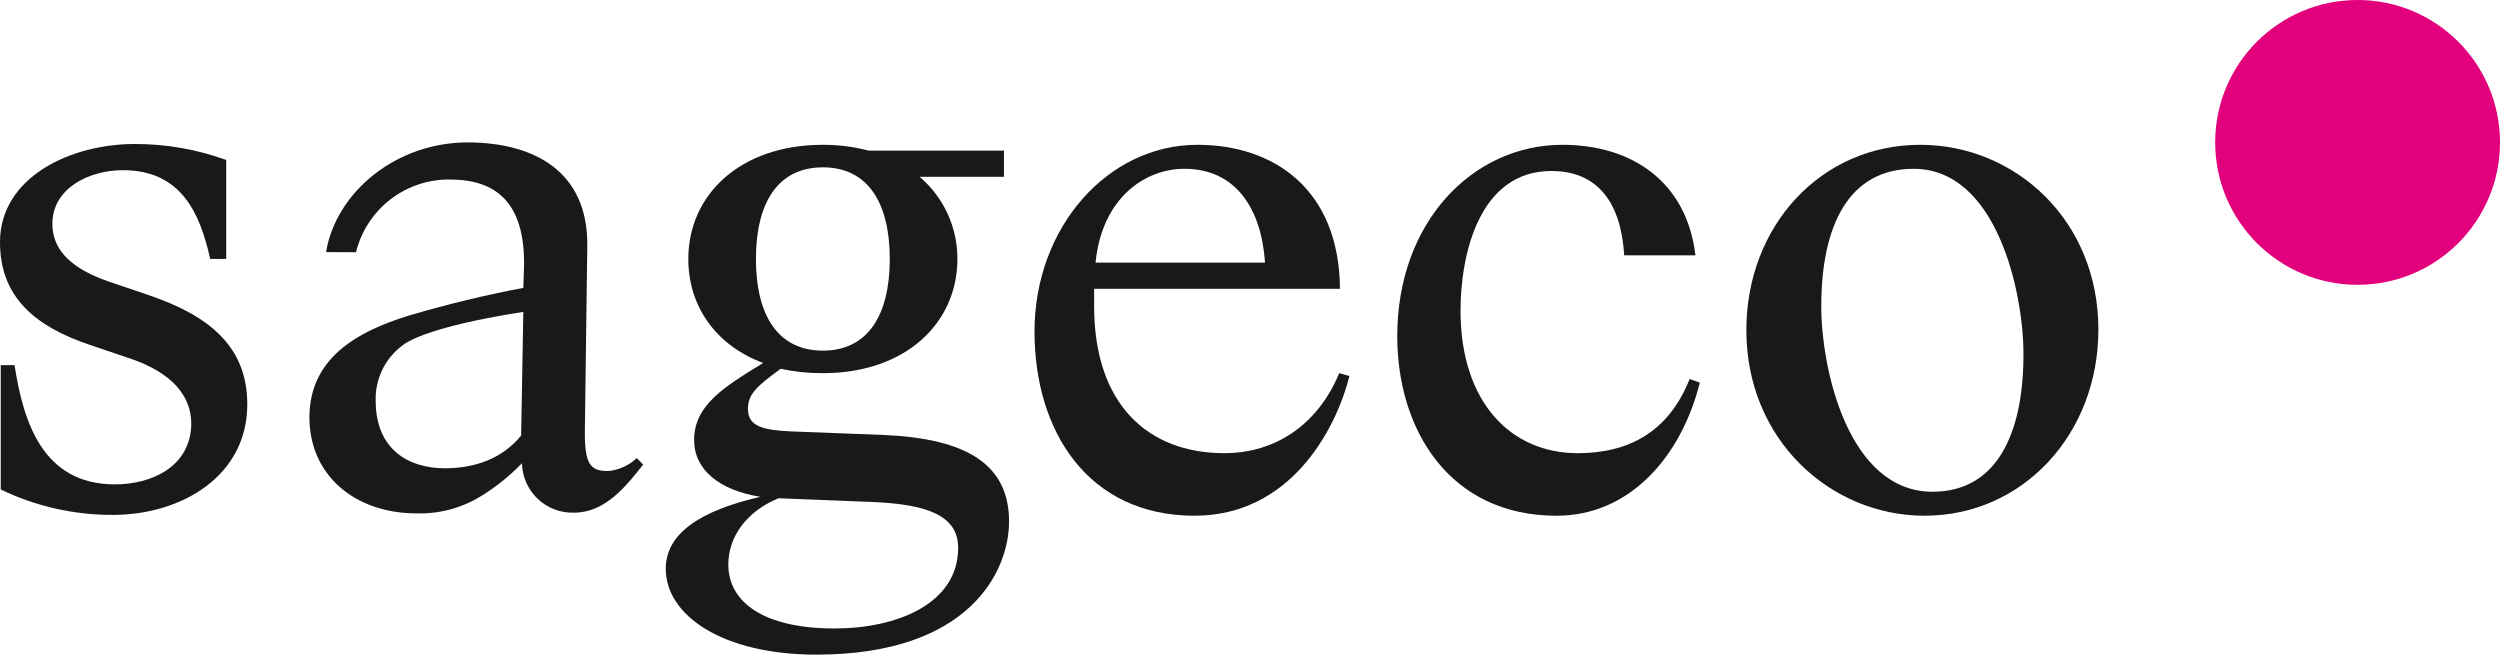
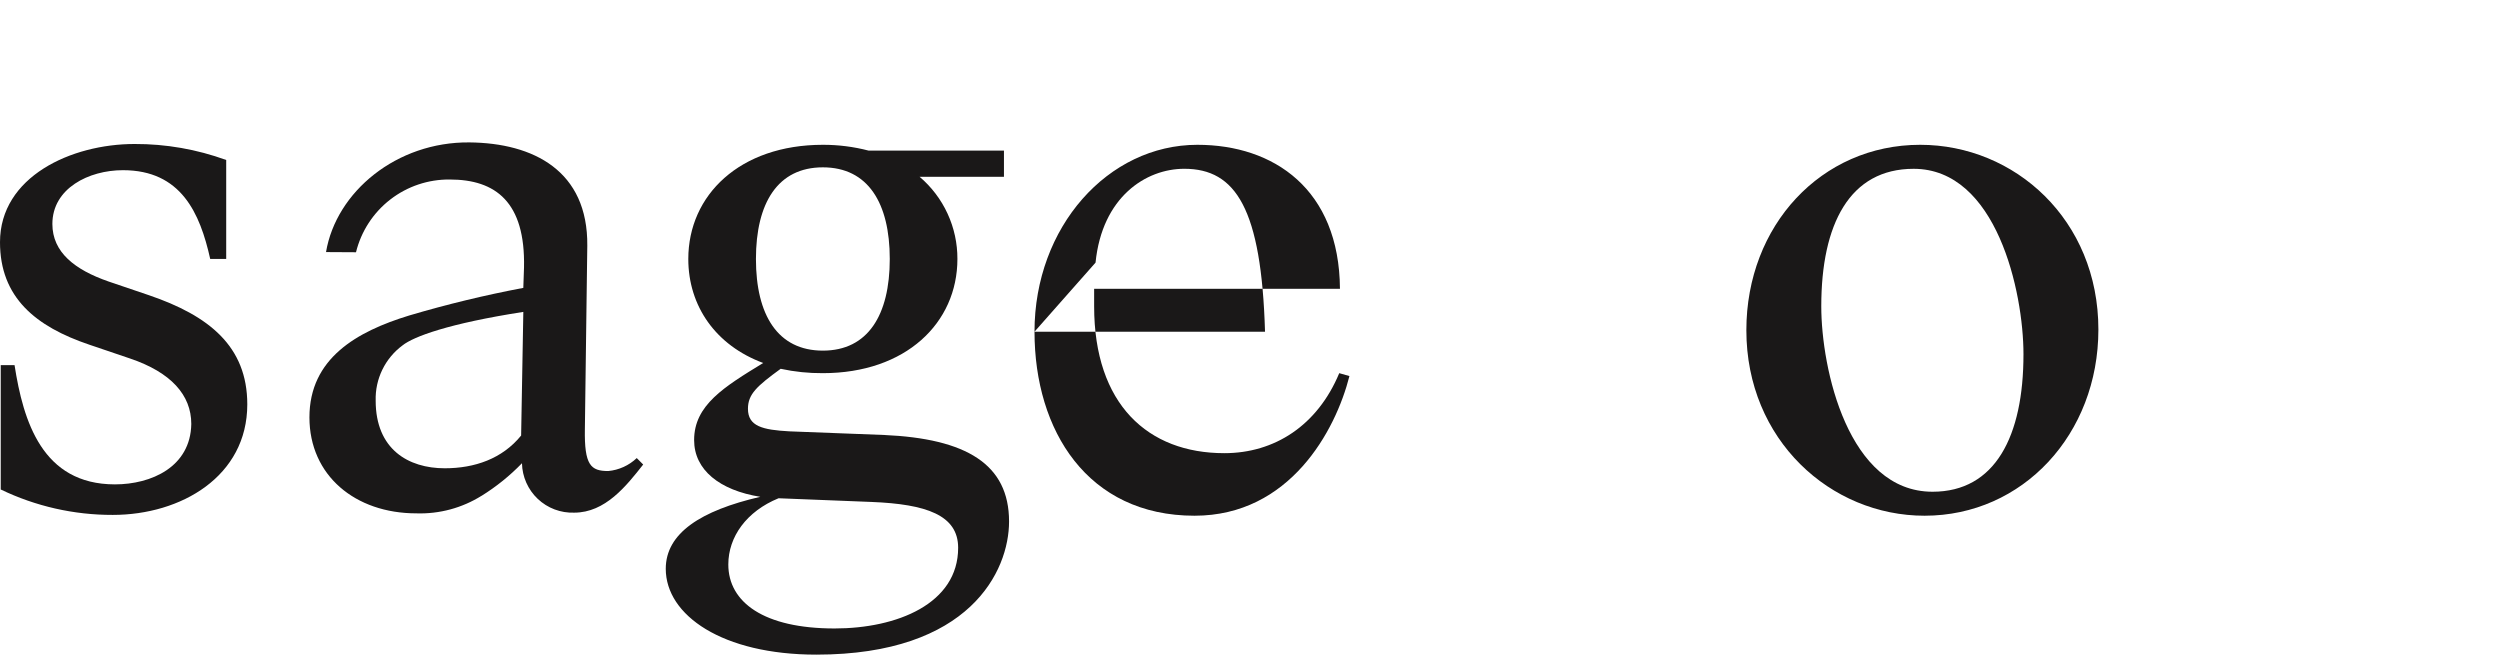
<svg xmlns="http://www.w3.org/2000/svg" width="480" height="126" viewBox="0 0 480 126" fill="none">
  <path d="M122.257 87.949C120.763 89.371 118.834 90.248 116.78 90.439C113.42 90.439 112.174 89.318 112.297 82.347L112.721 50.127L112.761 47.174C112.9 32.79 102.427 27.463 90.137 27.342C76.151 27.209 64.551 36.808 62.596 48.399L68.352 48.431C69.34 44.413 71.658 40.847 74.928 38.312C78.198 35.777 82.229 34.422 86.367 34.466C95.165 34.466 100.891 38.795 100.61 51.363L100.475 55.274C93.082 56.671 85.764 58.442 78.55 60.58C68.494 63.653 59.411 68.819 59.411 80.131C59.411 91.303 68.209 98.564 79.94 98.564C84.362 98.708 88.726 97.53 92.475 95.181L92.458 95.201C95.291 93.44 97.897 91.337 100.218 88.941C100.245 90.225 100.526 91.491 101.046 92.666C101.565 93.84 102.313 94.9 103.246 95.782C104.179 96.665 105.278 97.354 106.479 97.808C107.681 98.262 108.96 98.473 110.244 98.429C116.219 98.429 120.255 93.299 123.492 89.19L122.257 87.949ZM72.131 76.921C72.07 74.867 72.509 72.828 73.408 70.98C74.308 69.132 75.641 67.529 77.295 66.308C79.391 64.637 86.093 62.119 100.478 59.885L100.057 83.623C96.427 88.092 91.12 89.909 85.396 89.909C78.409 89.909 72.129 86.277 72.129 76.921" fill="#1A1818" />
  <path d="M43.431 49.712H40.358C38.403 40.914 34.773 32.675 23.601 32.675C17.038 32.675 10.056 36.169 10.056 43.004C10.056 48.45 14.385 51.8 20.809 54.036L28.628 56.69C40.078 60.6 47.48 66.465 47.48 77.637C47.48 91.46 34.773 98.863 21.646 98.863C14.2 98.88 6.848 97.211 0.14 93.98V70.1H2.793C4.464 80.853 8.101 93.001 22.065 93.001C29.052 93.001 36.588 89.651 36.728 81.41C36.728 75.825 32.818 71.496 24.997 68.842L17.178 66.19C6.835 62.699 0 57.112 0 46.499C0 33.927 13.685 27.647 25.835 27.647C31.836 27.625 37.793 28.665 43.431 30.72V49.712Z" fill="#1A1818" />
  <path d="M157.988 27.802C160.957 27.794 163.913 28.169 166.785 28.92H192.76V33.943H176.563C178.849 35.886 180.683 38.304 181.937 41.03C183.191 43.755 183.835 46.722 183.823 49.722C183.823 62.012 173.909 71.647 157.99 71.647C155.267 71.667 152.55 71.386 149.889 70.809C145.282 74.16 143.607 75.697 143.607 78.489C143.607 81.841 146.399 82.538 151.566 82.818L169.72 83.515C185.5 84.214 193.739 89.1 193.739 100.134C193.739 109.631 186.198 125.69 156.732 125.69C138.717 125.69 127.826 118.149 127.826 109.21C127.826 102.375 134.529 98.038 145.979 95.388C138.16 94.131 133.271 90.223 133.271 84.495C133.271 77.791 138.995 74.301 146.538 69.692C137.461 66.34 132.154 58.8 132.154 49.722C132.154 37.435 142.069 27.802 157.988 27.802ZM149.61 95.67H149.471C143.327 98.184 139.837 103.072 139.837 108.378C139.837 115.64 146.672 120.666 160.224 120.666C172.234 120.666 183.965 115.918 183.965 105.173C183.965 98.887 177.82 96.794 167.345 96.375L149.61 95.67ZM157.988 67.321C166.647 67.321 170.836 60.486 170.836 49.725C170.836 38.965 166.647 32.129 157.988 32.129C149.33 32.129 145.141 38.965 145.141 49.725C145.141 60.486 149.329 67.321 157.988 67.321Z" fill="#1A1818" />
-   <path d="M198.623 63.688C198.623 43.578 212.727 27.802 229.902 27.802C244.565 27.802 257.134 36.321 257.272 55.448H210.074V58.8C210.074 77.652 220.404 87.009 235.071 87.009C244.709 87.009 252.946 81.702 257.136 71.648L259.091 72.205C256.438 82.686 247.641 99.018 229.347 99.018C208.818 99.018 198.626 82.68 198.626 63.687M210.355 50.42H242.885C242.186 40.091 237.298 32.406 227.382 32.406C219.98 32.406 211.603 37.852 210.345 50.42" fill="#1A1818" />
-   <path d="M268.273 64.527C268.273 42.603 282.796 27.802 299.973 27.802C313.379 27.802 323.851 34.923 325.528 49.028H311.842C311.145 37.437 305.558 32.83 297.878 32.83C283.912 32.83 280.422 49.028 280.422 59.642C280.422 77.377 290.197 87.012 302.903 87.012C312.678 87.012 320.359 82.963 324.409 72.769L326.364 73.466C322.87 87.431 313.097 99.021 298.855 99.021C278.326 99.021 268.271 82.543 268.271 64.53" fill="#1A1818" />
+   <path d="M198.623 63.688C198.623 43.578 212.727 27.802 229.902 27.802C244.565 27.802 257.134 36.321 257.272 55.448H210.074V58.8C210.074 77.652 220.404 87.009 235.071 87.009C244.709 87.009 252.946 81.702 257.136 71.648L259.091 72.205C256.438 82.686 247.641 99.018 229.347 99.018C208.818 99.018 198.626 82.68 198.626 63.687H242.885C242.186 40.091 237.298 32.406 227.382 32.406C219.98 32.406 211.603 37.852 210.345 50.42" fill="#1A1818" />
  <path d="M402.89 63.269C402.89 83.379 388.367 99.018 369.515 99.018C351.501 99.018 335.301 84.495 335.301 63.409C335.3 43.296 349.685 27.802 368.676 27.802C386.83 27.802 402.89 42.187 402.89 63.272M349.685 58.804C349.685 70.814 354.849 94.414 371.051 94.414C383.06 94.414 388.507 83.801 388.507 68.022C388.507 56.013 383.342 32.411 367.42 32.411C355.13 32.411 349.685 43.025 349.685 58.804Z" fill="#1A1818" />
-   <path d="M452.658 54.684C467.759 54.684 480 42.442 480 27.342C480 12.241 467.759 0 452.658 0C437.558 0 425.316 12.241 425.316 27.342C425.316 42.442 437.558 54.684 452.658 54.684Z" fill="#E2007D" />
</svg>